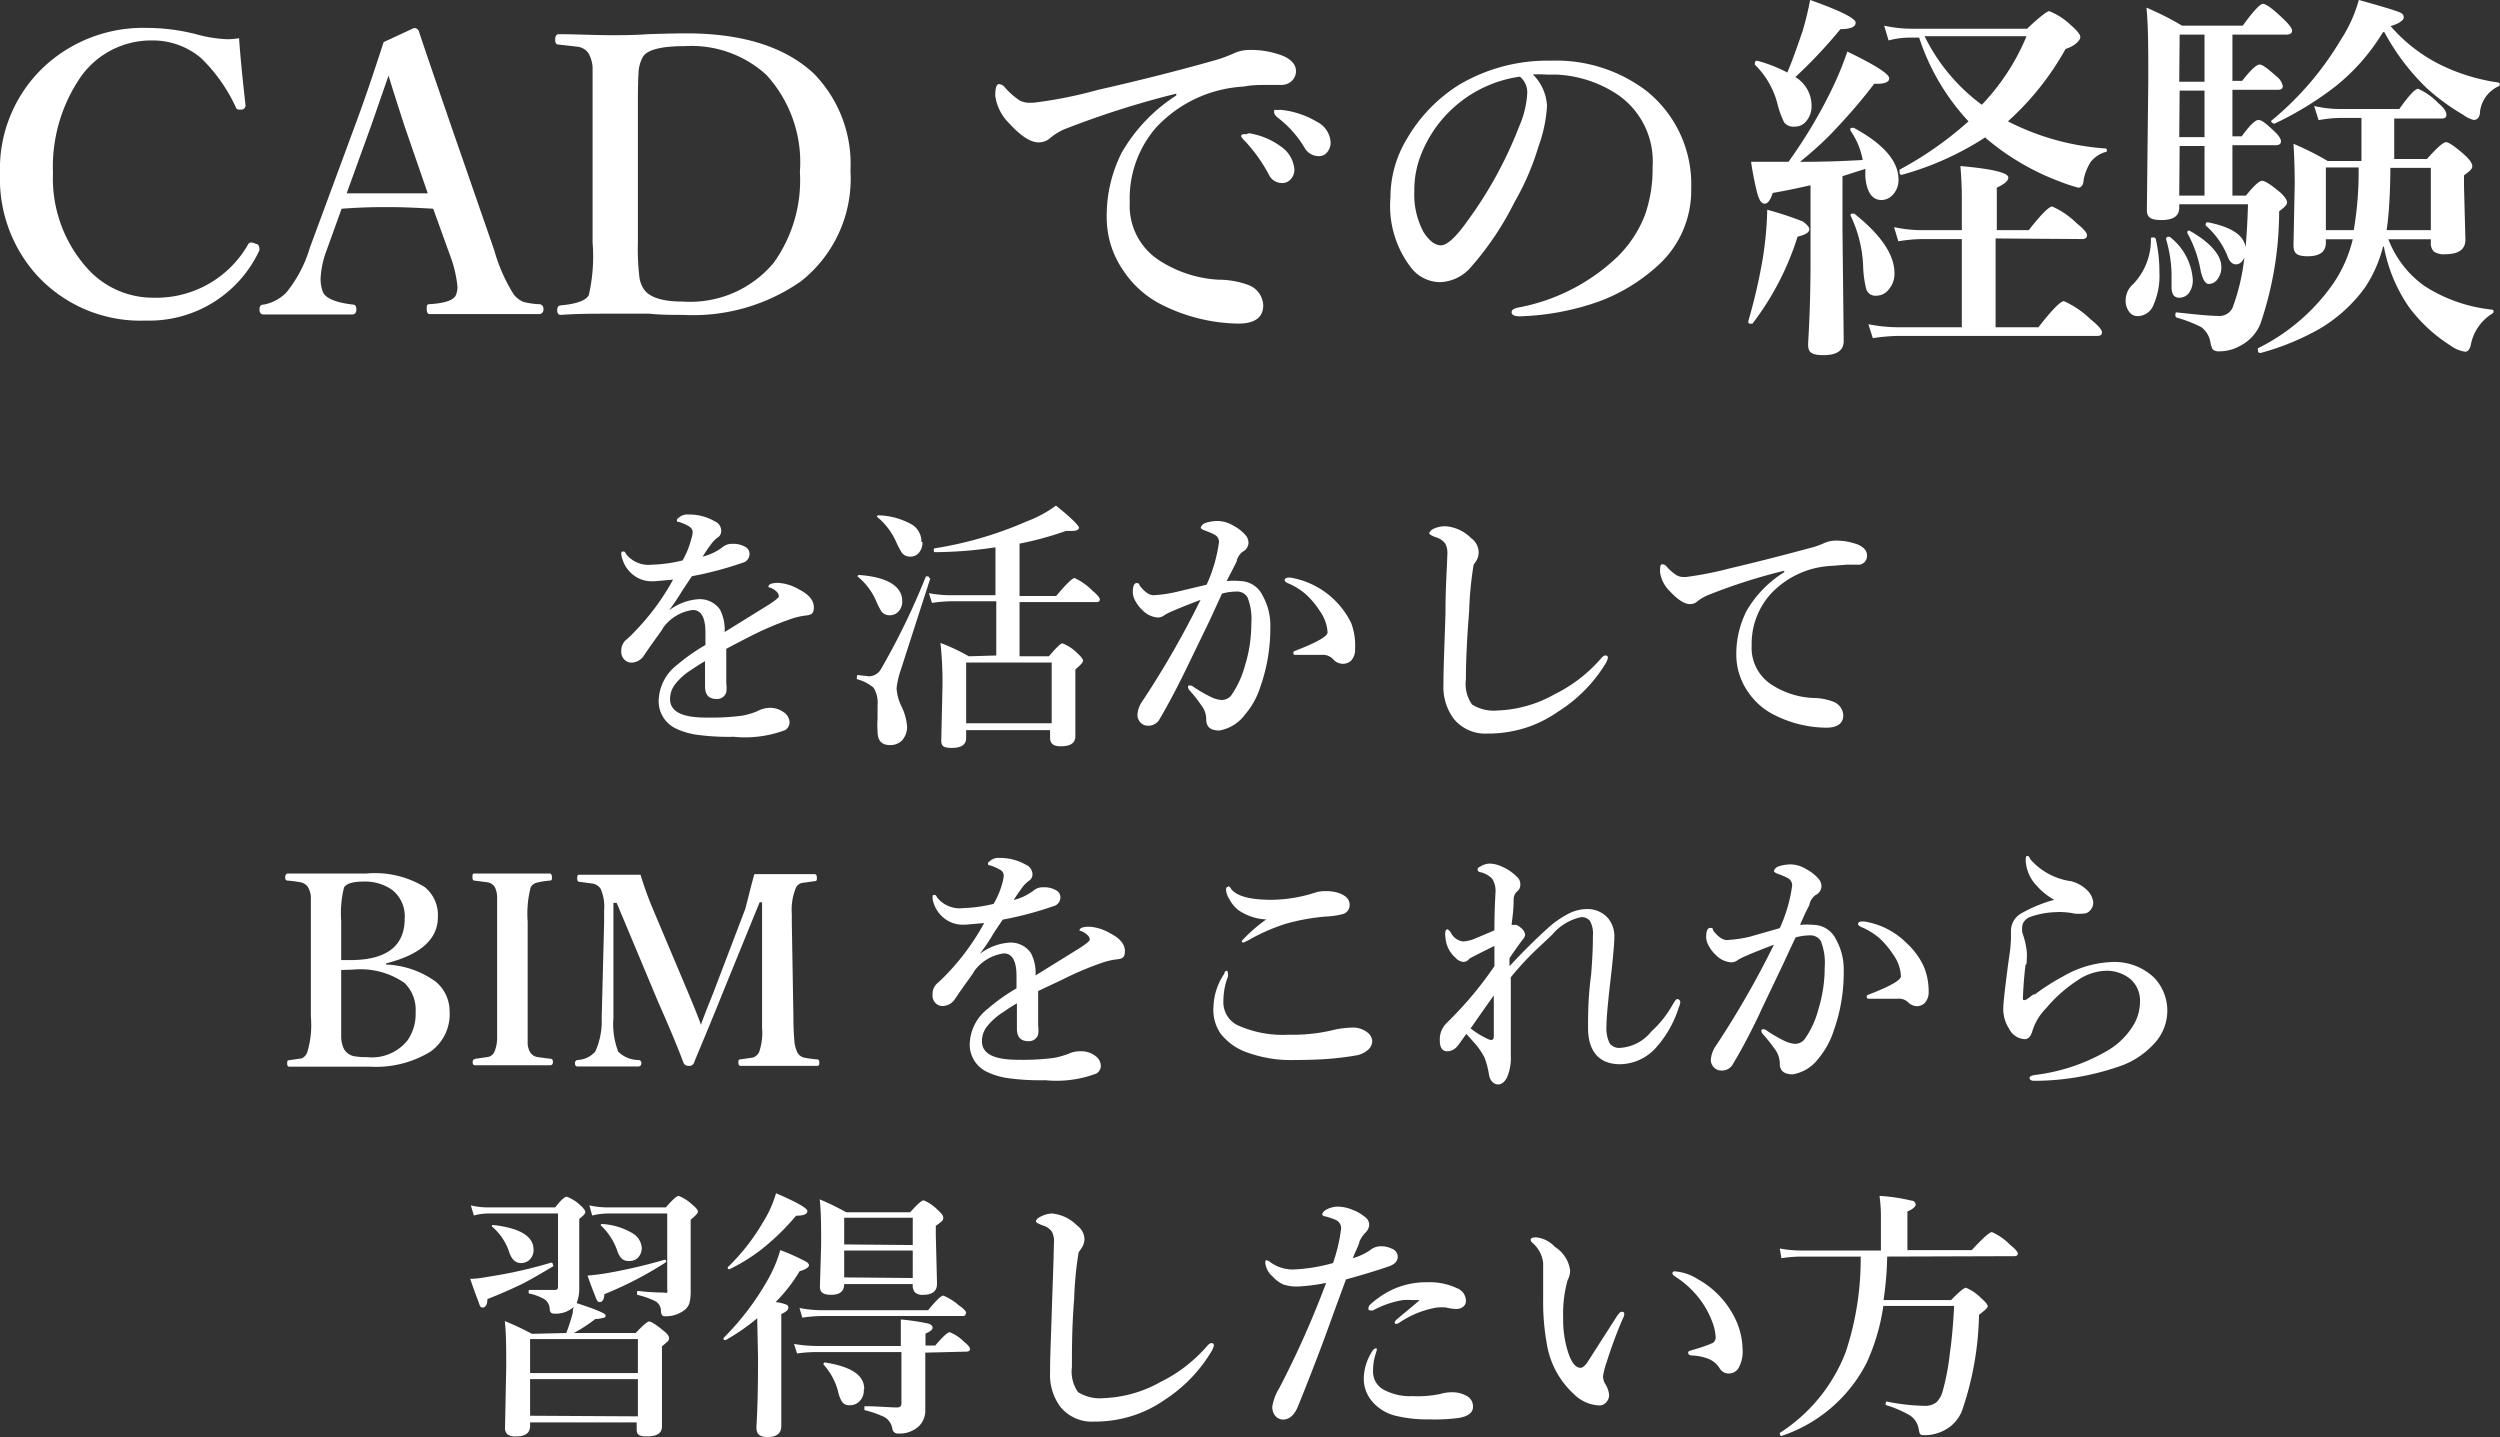
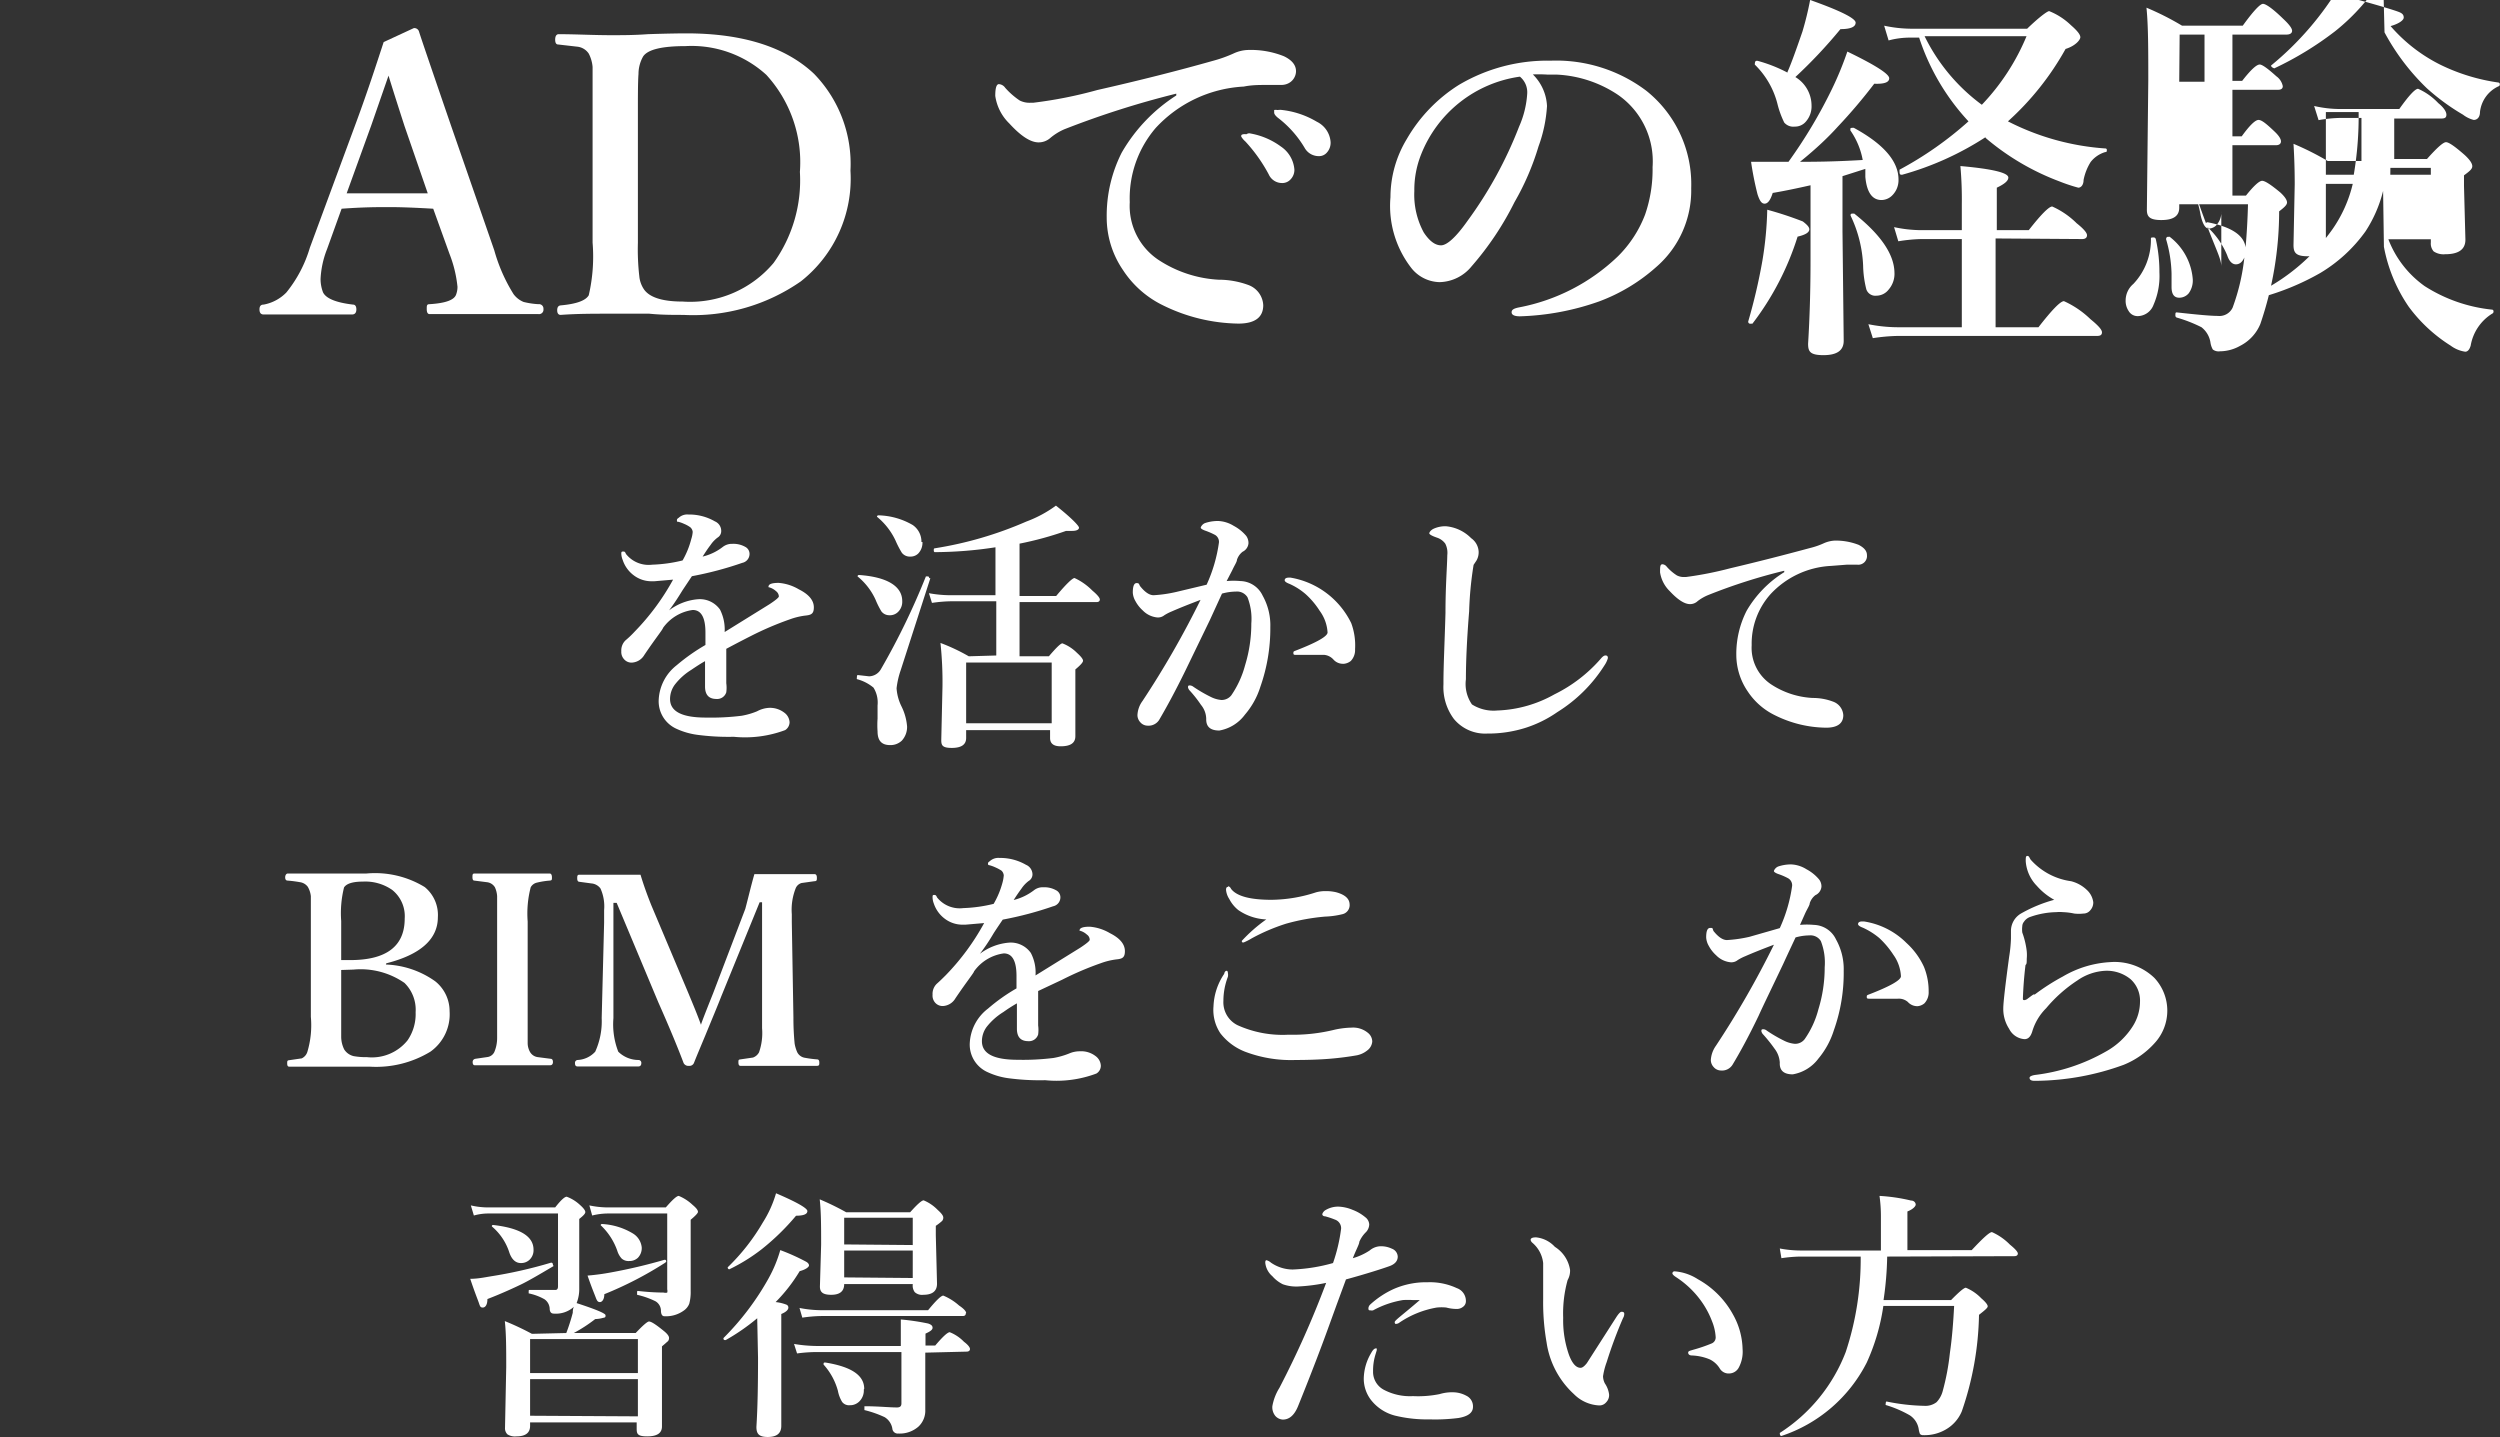
<svg xmlns="http://www.w3.org/2000/svg" viewBox="0 0 123.61 71.05">
  <rect x="0" y="0" width="123.61" height="71.05" fill="#333333" stroke="none" />
  <defs>
    <style>.cls-1{fill:#fff;}</style>
  </defs>
  <g id="レイヤー_2" data-name="レイヤー 2">
    <g id="レイヤー_1-2" data-name="レイヤー 1">
      <path class="cls-1" d="M38,29c0-.12.17-.18.5-.18a2.32,2.32,0,0,1,1,.32c.5.25.74.55.74.89s-.15.38-.45.41a3.5,3.5,0,0,0-.73.18,15.58,15.58,0,0,0-1.92.82c-.75.38-1.15.6-1.23.64,0,.22,0,.55,0,1v.7a1.67,1.67,0,0,1,0,.45.47.47,0,0,1-.48.33c-.38,0-.57-.2-.57-.62,0-.06,0-.22,0-.49s0-.51,0-.76c-.18.1-.4.24-.68.43a3.06,3.06,0,0,0-.82.74,1.2,1.2,0,0,0-.23.7c0,.62.59.92,1.77.92a12.31,12.31,0,0,0,1.77-.09,3.62,3.62,0,0,0,.76-.22A1.41,1.41,0,0,1,38,35a1.16,1.16,0,0,1,.77.23.63.63,0,0,1,.27.48.47.47,0,0,1-.22.39,5.66,5.66,0,0,1-2.54.33,11.67,11.67,0,0,1-1.82-.1,3.58,3.58,0,0,1-1-.29,1.49,1.49,0,0,1-.89-1.46,2.3,2.3,0,0,1,.89-1.69,9.64,9.64,0,0,1,1.42-1c0-.16,0-.36,0-.61,0-.75-.21-1.12-.63-1.12a2.16,2.16,0,0,0-1.47.89c0,.06-.36.5-.92,1.33a.76.76,0,0,1-.59.38.48.48,0,0,1-.4-.15.53.53,0,0,1-.15-.41.69.69,0,0,1,.21-.54,4.77,4.77,0,0,0,.45-.43,11.74,11.74,0,0,0,1.9-2.57l-.93.08h-.13a1.45,1.45,0,0,1-.88-.29,1.55,1.55,0,0,1-.55-.76.92.92,0,0,1-.07-.3c0-.08,0-.12.08-.12s.1,0,.15.12a1.43,1.43,0,0,0,1.3.53,7.16,7.16,0,0,0,1.5-.21,4.2,4.2,0,0,0,.43-1.06,1.46,1.46,0,0,0,.07-.35.35.35,0,0,0-.12-.23,1.49,1.49,0,0,0-.31-.17,1.61,1.61,0,0,0-.28-.1c-.05,0-.07,0-.07-.06s0-.08.09-.14a.62.62,0,0,1,.48-.16,2.54,2.54,0,0,1,1.31.34.51.51,0,0,1,.31.48.37.37,0,0,1-.18.32,1.53,1.53,0,0,0-.35.37c-.14.18-.26.37-.39.57a2.62,2.62,0,0,0,1-.48.73.73,0,0,1,.47-.15,1.19,1.19,0,0,1,.64.15.39.39,0,0,1,.21.34.45.45,0,0,1-.36.45,17.18,17.18,0,0,1-2.49.66l-.46.69c-.22.36-.44.7-.67,1a2.72,2.72,0,0,1,1.41-.55,1.22,1.22,0,0,1,1.11.51,2.19,2.19,0,0,1,.23,1.11l2.21-1.37c.32-.21.47-.34.47-.39a.34.34,0,0,0-.14-.26.82.82,0,0,0-.38-.2A.1.1,0,0,1,38,29Z" />
      <path class="cls-1" d="M44.61,29.72a.7.7,0,0,1-.21.54.57.57,0,0,1-.43.16.49.49,0,0,1-.39-.19,4.25,4.25,0,0,1-.29-.58,3.17,3.17,0,0,0-.89-1.15s0,0,0,0,0-.07.08-.07C43.89,28.53,44.61,29,44.61,29.72ZM46,28.59l-1.47,4.56a4.2,4.2,0,0,0-.2.88,2.37,2.37,0,0,0,.24.89,2.71,2.71,0,0,1,.28,1,1,1,0,0,1-.26.7.81.81,0,0,1-.58.22c-.42,0-.62-.22-.62-.68a4.38,4.38,0,0,1,0-.62c0-.28,0-.5,0-.66a1.4,1.4,0,0,0-.2-.88,2.11,2.11,0,0,0-.82-.42.13.13,0,0,1,0-.09c0-.08,0-.12.07-.11l.53.06a.69.69,0,0,0,.59-.36,35.19,35.19,0,0,0,2.22-4.58,0,0,0,0,1,.05,0c.07,0,.11,0,.11.08Zm-.39-1.79a.77.77,0,0,1-.21.57.54.54,0,0,1-.38.15.5.5,0,0,1-.43-.19,4.75,4.75,0,0,1-.31-.6,3.35,3.35,0,0,0-.92-1.18s0,0,0,0,0-.07.08-.07a3.54,3.54,0,0,1,1.69.48A1,1,0,0,1,45.56,26.8Zm3.65,5.61V29.73H47a7,7,0,0,0-.92.08l-.15-.48a5.92,5.92,0,0,0,1.07.1h2.22V27.06a20,20,0,0,1-3,.24s-.05,0-.05-.08,0-.1.05-.11a18.47,18.47,0,0,0,4.52-1.32A6,6,0,0,0,52.21,25c.76.6,1.14,1,1.14,1.09s-.11.16-.33.16l-.31,0a16.61,16.61,0,0,1-2.3.63v2.59h1.81c.5-.6.81-.89.91-.89a3,3,0,0,1,.88.62c.25.21.37.36.37.44s-.05.13-.17.13h-3.8v2.68h1.45c.36-.42.58-.64.67-.64a2.05,2.05,0,0,1,.72.47q.3.27.3.39c0,.08-.13.22-.38.43v.54l0,2.76c0,.34-.24.5-.73.5-.34,0-.52-.13-.52-.41v-.39H47.77v.39c0,.33-.24.49-.71.49s-.52-.13-.52-.39l.06-2.65a18.12,18.12,0,0,0-.1-2.15,9.28,9.28,0,0,1,1.4.66ZM52,35.76v-3H47.77v3Z" />
      <path class="cls-1" d="M60.65,28.73a3.68,3.68,0,0,1,.68,0,1.25,1.25,0,0,1,1.1.72A3,3,0,0,1,62.81,31a8.69,8.69,0,0,1-.49,2.95,3.91,3.91,0,0,1-.77,1.39,2,2,0,0,1-1.26.78c-.45,0-.66-.19-.65-.58a1.11,1.11,0,0,0-.26-.69,5.94,5.94,0,0,0-.55-.7.33.33,0,0,1-.09-.16c0-.07,0-.1.1-.1a.32.32,0,0,1,.17.07,7,7,0,0,0,.88.51,1.42,1.42,0,0,0,.5.14.61.61,0,0,0,.49-.23,4.8,4.8,0,0,0,.68-1.48,7,7,0,0,0,.31-2.07,2.92,2.92,0,0,0-.19-1.3.61.61,0,0,0-.58-.28,2.72,2.72,0,0,0-.68.1l-.6,1.31L58.6,33.18c-.49,1-.92,1.79-1.29,2.42a.62.62,0,0,1-.57.28.48.48,0,0,1-.36-.17.52.52,0,0,1-.14-.35,1.27,1.27,0,0,1,.25-.7,45.36,45.36,0,0,0,2.87-5c-.61.23-1.08.42-1.42.57a2.31,2.31,0,0,0-.37.19.5.5,0,0,1-.34.11,1.15,1.15,0,0,1-.73-.35,1.67,1.67,0,0,1-.36-.46.94.94,0,0,1-.13-.42c0-.31.06-.47.19-.47s.11.05.17.15c.24.3.46.45.67.45a6.56,6.56,0,0,0,1.11-.16l1.51-.36a7.46,7.46,0,0,0,.61-2.09.4.4,0,0,0-.19-.37,3.56,3.56,0,0,0-.51-.22c-.13-.05-.2-.1-.2-.14s.08-.18.22-.23a2,2,0,0,1,.64-.1A1.58,1.58,0,0,1,61,26a2.09,2.09,0,0,1,.62.5.61.61,0,0,1,.11.36.51.51,0,0,1-.29.42.83.83,0,0,0-.28.4c0,.1-.12.27-.23.51Zm4.83,3.65-1,0-.39,0c-.09,0-.14,0-.14-.08s0-.09.11-.13c1.06-.41,1.58-.71,1.58-.9a2,2,0,0,0-.39-1.07,4,4,0,0,0-.69-.82,3.24,3.24,0,0,0-.8-.51q-.24-.09-.24-.18c0-.08.07-.13.2-.13l.09,0a4.1,4.1,0,0,1,3,2.25A3.16,3.16,0,0,1,67,32.1a.78.78,0,0,1-.21.58.64.64,0,0,1-.34.14H66.4a.62.62,0,0,1-.47-.21A.7.7,0,0,0,65.48,32.38Z" />
      <path class="cls-1" d="M73,27.72l-.14.21a17.6,17.6,0,0,0-.22,2.3c-.11,1.36-.16,2.48-.16,3.36a1.77,1.77,0,0,0,.3,1.24,2,2,0,0,0,1.25.3,6.17,6.17,0,0,0,2.83-.8,7.3,7.3,0,0,0,2.28-1.75c.09-.11.17-.17.23-.17s.13,0,.13.13a1.2,1.2,0,0,1-.17.36A7.33,7.33,0,0,1,77,35.21a5.88,5.88,0,0,1-1.55.77,6.14,6.14,0,0,1-1.92.29,2,2,0,0,1-1.65-.73,2.63,2.63,0,0,1-.51-1.7v-.1c0-.8.06-2,.1-3.43,0-1.32.08-2.27.09-2.86a1,1,0,0,0-.1-.57.83.83,0,0,0-.39-.29c-.27-.09-.4-.17-.4-.22s.07-.16.22-.23a1.4,1.4,0,0,1,.6-.12,2,2,0,0,1,1.25.59.87.87,0,0,1,.37.66A.82.82,0,0,1,73,27.72Z" />
      <path class="cls-1" d="M88.22,28.29v-.07a27.54,27.54,0,0,0-3.78,1.21,2.28,2.28,0,0,0-.5.29.54.54,0,0,1-.38.15c-.26,0-.59-.2-1-.64a1.64,1.64,0,0,1-.48-.93c0-.27,0-.4.12-.4a.29.29,0,0,1,.21.12,2.36,2.36,0,0,0,.5.43.75.75,0,0,0,.37.08h.08a17.5,17.5,0,0,0,2.18-.43c1.4-.33,2.72-.67,3.94-1a3.84,3.84,0,0,0,.72-.25,1.53,1.53,0,0,1,.5-.12,3.1,3.1,0,0,1,1.2.21c.27.14.41.3.41.51a.43.43,0,0,1-.48.47h-.52l-.77.06a4.38,4.38,0,0,0-3,1.4,3.67,3.67,0,0,0-.93,2.52,2.17,2.17,0,0,0,.95,1.93,4.11,4.11,0,0,0,2.07.68,2.81,2.81,0,0,1,1,.18.76.76,0,0,1,.51.67c0,.41-.29.62-.85.62a5.79,5.79,0,0,1-2.52-.61,3.38,3.38,0,0,1-1.36-1.19,3.21,3.21,0,0,1-.56-1.8,4.7,4.7,0,0,1,.51-2.18A5.5,5.5,0,0,1,88.22,28.29Z" />
      <path class="cls-1" d="M19.08,47.69a4.47,4.47,0,0,1,2.44.83A1.89,1.89,0,0,1,22.23,50,2.27,2.27,0,0,1,21.28,52a5.17,5.17,0,0,1-3,.74c-.4,0-.79,0-1.17,0l-1.08,0c-.4,0-1,0-1.73,0-.07,0-.1-.05-.1-.16s0-.15.1-.16l.62-.09A.53.53,0,0,0,15.2,52a4.6,4.6,0,0,0,.17-1.72V45.56c0-.68,0-1.1,0-1.25a1.19,1.19,0,0,0-.15-.46.58.58,0,0,0-.38-.23,6.17,6.17,0,0,0-.62-.08c-.08,0-.12-.06-.12-.16s.05-.19.13-.19c.58,0,1.16,0,1.76,0,.13,0,.31,0,.54,0l.53,0,1.06,0a4.71,4.71,0,0,1,2.88.67,1.78,1.78,0,0,1,.65,1.49c0,1.08-.85,1.85-2.55,2.28Zm-2.21-.22.45,0c1.79,0,2.69-.69,2.69-2.05A1.66,1.66,0,0,0,19.39,44a2.33,2.33,0,0,0-1.45-.41c-.5,0-.81.1-.93.29a5.28,5.28,0,0,0-.14,1.66Zm0,.49v2.32c0,.51,0,.85,0,1a1.42,1.42,0,0,0,.15.61.76.76,0,0,0,.47.33,3.53,3.53,0,0,0,.66.05,2.26,2.26,0,0,0,2-.83,2.29,2.29,0,0,0,.4-1.39A1.86,1.86,0,0,0,20,48.6a3.81,3.81,0,0,0-2.52-.66Z" />
      <path class="cls-1" d="M23.51,52.35l.62-.09a.45.45,0,0,0,.31-.24,1.78,1.78,0,0,0,.14-.71c0-.14,0-.49,0-1V45.56c0-.68,0-1.1,0-1.25a1.24,1.24,0,0,0-.11-.44.53.53,0,0,0-.39-.25l-.63-.08c-.06,0-.09-.06-.09-.17s0-.18.1-.18l1,0,.86,0,1,0,.86,0c.07,0,.11.07.11.19s0,.15-.11.16a4,4,0,0,0-.63.1.47.47,0,0,0-.31.23,5.16,5.16,0,0,0-.15,1.69v4.72c0,.74,0,1.18,0,1.31a.91.91,0,0,0,.12.43.52.52,0,0,0,.39.25l.62.08c.08,0,.12.06.12.16s-.05.16-.13.16h-.65l-1.27,0-1.82,0c-.06,0-.1-.05-.1-.16S23.45,52.36,23.51,52.35Z" />
      <path class="cls-1" d="M37.3,43.22h1.43c.55,0,1.07,0,1.54,0q.12,0,.12.18c0,.11,0,.17-.12.17l-.64.09a.45.45,0,0,0-.28.24,2.89,2.89,0,0,0-.2,1.3v.39l.08,4.72a12.87,12.87,0,0,0,.06,1.29,1.8,1.8,0,0,0,.13.43.51.51,0,0,0,.37.27,5.82,5.82,0,0,0,.61.08c.08,0,.11.06.11.16s0,.16-.12.16c-.61,0-1.25,0-1.94,0s-1.27,0-1.84,0c-.07,0-.1-.06-.1-.17s0-.14.1-.15l.62-.09a.55.55,0,0,0,.3-.26,2.89,2.89,0,0,0,.15-1.19v-.53l0-5.7h-.12l-1.9,4.66c-.19.49-.46,1.13-.78,1.91-.25.6-.44,1.05-.57,1.38a.24.24,0,0,1-.25.14.26.26,0,0,1-.26-.14c-.24-.64-.65-1.65-1.25-3l-2.06-4.92h-.16l0,5.7a3.73,3.73,0,0,0,.24,1.66,1.43,1.43,0,0,0,1,.41.14.14,0,0,1,.14.15c0,.11-.05.17-.15.17-.5,0-1,0-1.49,0s-1,0-1.51,0c-.09,0-.13-.05-.13-.16a.14.14,0,0,1,.13-.16,1.26,1.26,0,0,0,.87-.41,3.64,3.64,0,0,0,.32-1.66l.12-4.72c0-.26,0-.47,0-.62a2.15,2.15,0,0,0-.18-1.07.62.62,0,0,0-.45-.25l-.59-.08c-.08,0-.11-.07-.11-.17s0-.18.1-.18c.51,0,1,0,1.5,0h1.53c.15.5.33,1,.53,1.5l1.83,4.34c.21.51.42,1,.63,1.58q0-.06.6-1.56l1.59-4.17C37,44.38,37.13,43.81,37.3,43.22Z" />
      <path class="cls-1" d="M53.38,46c0-.12.17-.18.5-.18a2.32,2.32,0,0,1,1,.32c.5.25.74.55.74.89s-.15.38-.45.41a3.5,3.5,0,0,0-.73.18,15.58,15.58,0,0,0-1.92.82L51.33,49c0,.22,0,.55,0,1v.7a1.67,1.67,0,0,1,0,.45.47.47,0,0,1-.48.33c-.38,0-.57-.2-.57-.62,0-.06,0-.22,0-.49s0-.51,0-.76a7.69,7.69,0,0,0-.67.43,3.13,3.13,0,0,0-.83.74,1.2,1.2,0,0,0-.23.7c0,.62.59.92,1.77.92a12.21,12.21,0,0,0,1.77-.09,3.87,3.87,0,0,0,.77-.22,1.32,1.32,0,0,1,.53-.11,1.16,1.16,0,0,1,.77.23.63.63,0,0,1,.27.48.45.45,0,0,1-.22.39,5.61,5.61,0,0,1-2.53.33,11.73,11.73,0,0,1-1.83-.1,3.52,3.52,0,0,1-1-.29,1.49,1.49,0,0,1-.9-1.46,2.28,2.28,0,0,1,.9-1.69,9,9,0,0,1,1.41-1c0-.16,0-.36,0-.61,0-.75-.21-1.12-.63-1.12a2.16,2.16,0,0,0-1.47.89c0,.06-.36.5-.92,1.33a.76.76,0,0,1-.59.38.49.49,0,0,1-.4-.15.53.53,0,0,1-.14-.41.69.69,0,0,1,.21-.54c.17-.15.32-.3.45-.43a11.73,11.73,0,0,0,1.89-2.57l-.93.08h-.13a1.45,1.45,0,0,1-.88-.29,1.55,1.55,0,0,1-.55-.76.89.89,0,0,1-.06-.3c0-.08,0-.12.07-.12s.1,0,.15.12a1.43,1.43,0,0,0,1.3.53,7.16,7.16,0,0,0,1.5-.21,4.22,4.22,0,0,0,.44-1.06,1.9,1.9,0,0,0,.06-.35.37.37,0,0,0-.11-.23,2.05,2.05,0,0,0-.32-.17,1.61,1.61,0,0,0-.28-.1s-.07,0-.07-.06,0-.08.09-.14a.62.62,0,0,1,.48-.16,2.54,2.54,0,0,1,1.31.34.52.52,0,0,1,.32.48.38.38,0,0,1-.19.32,1.53,1.53,0,0,0-.35.37q-.2.27-.39.57a2.73,2.73,0,0,0,1-.48.7.7,0,0,1,.47-.15,1.18,1.18,0,0,1,.63.15.39.39,0,0,1,.21.34.45.45,0,0,1-.36.45,17.18,17.18,0,0,1-2.49.66c-.28.41-.43.64-.46.69-.21.36-.44.7-.67,1a2.76,2.76,0,0,1,1.41-.55,1.21,1.21,0,0,1,1.11.51,2.09,2.09,0,0,1,.23,1.11l2.21-1.37c.32-.21.47-.34.47-.39a.31.31,0,0,0-.14-.26.82.82,0,0,0-.38-.2A.1.1,0,0,1,53.38,46Z" />
      <path class="cls-1" d="M60.65,48s.06,0,.06.1a.45.45,0,0,1,0,.2,3.35,3.35,0,0,0-.22,1.19,1.26,1.26,0,0,0,.7,1.2,5.4,5.4,0,0,0,2.52.47A8.58,8.58,0,0,0,66,50.91a4.25,4.25,0,0,1,.82-.1,1.15,1.15,0,0,1,.83.27.56.56,0,0,1,.2.42.61.61,0,0,1-.25.44,1.19,1.19,0,0,1-.52.24c-.4.07-.85.13-1.34.17s-1.09.06-1.68.06A6.38,6.38,0,0,1,61.56,52a2.85,2.85,0,0,1-1.22-.91A2.08,2.08,0,0,1,60,49.76a3.07,3.07,0,0,1,.53-1.61C60.54,48.07,60.59,48,60.65,48Zm.07-4.18s.09,0,.15.13q.41.54,2,.54a7.24,7.24,0,0,0,2.2-.37,1.75,1.75,0,0,1,.48-.06,2.15,2.15,0,0,1,.53.06c.42.12.64.31.65.59a.46.46,0,0,1-.35.49,4.16,4.16,0,0,1-.86.12,10.41,10.41,0,0,0-1.93.35,9.65,9.65,0,0,0-1.69.72,2.9,2.9,0,0,1-.41.21c-.06,0-.09,0-.09-.08a7.54,7.54,0,0,1,1.21-1.06A2.62,2.62,0,0,1,61.23,45a1.69,1.69,0,0,1-.45-.55,1,1,0,0,1-.16-.45C60.62,43.9,60.65,43.85,60.72,43.85Z" />
-       <path class="cls-1" d="M74.7,48.32c0,1.53,0,2.51,0,3,0,.1,0,.21,0,.33v.55a2.46,2.46,0,0,1-.19,1.08c-.12.22-.26.34-.44.34s-.4-.16-.45-.49a4.06,4.06,0,0,0-.22-.84,3.57,3.57,0,0,0-.45-.67l-.25-.28-.2-.22-.32.45a1.53,1.53,0,0,1-.15.19.66.66,0,0,1-.43.22h-.05c-.24,0-.36-.2-.36-.53a1.13,1.13,0,0,1,.31-.84l.26-.26a18,18,0,0,0,2.13-2.58c0-.27,0-.62,0-1-.81.4-1.22.61-1.25.64a.34.34,0,0,1-.3.15.61.61,0,0,1-.38-.21,1.45,1.45,0,0,1-.49-1,.83.83,0,0,1,0-.31.11.11,0,0,1,.11-.09s.1.06.17.19a.78.78,0,0,0,.6.41,1.9,1.9,0,0,0,.5-.11l.57-.24.47-.2c0-1.09.05-1.7.05-1.83a1.12,1.12,0,0,0-.16-.72,1.21,1.21,0,0,0-.55-.32c-.12,0-.17-.08-.17-.13s0-.1.13-.15a.86.86,0,0,1,.46-.15,1.47,1.47,0,0,1,.57.13,2.43,2.43,0,0,1,.84.58.49.49,0,0,1,.11.35.4.4,0,0,1-.15.31.52.52,0,0,0-.18.4c0,.62-.08,1-.1,1.26l.2,0c.07,0,.16.06.29.17a.5.5,0,0,1,.18.33.55.55,0,0,1-.15.26c-.33.45-.53.75-.62.88a3.9,3.9,0,0,0,0,.4c.61-.66,1.23-1.28,1.87-1.86a4.73,4.73,0,0,1,1-.71,2,2,0,0,1,.89-.25,1.36,1.36,0,0,1,1.11.45,1.4,1.4,0,0,1,.31.94c0,.26-.06,1-.19,2.12s-.2,1.88-.2,2.27a1.68,1.68,0,0,0,.16.86.59.59,0,0,0,.53.22A2.15,2.15,0,0,0,81.65,51a5.23,5.23,0,0,0,1.06-1.34c.1-.17.17-.26.21-.26a.15.15,0,0,1,.16.16.75.75,0,0,1-.07.24,5.42,5.42,0,0,1-1.13,2,2.43,2.43,0,0,1-1.78.82c-1,0-1.58-.6-1.58-1.8,0-.62,0-1.49.15-2.62.06-.71.09-1.36.09-1.94a1.26,1.26,0,0,0-.15-.73.51.51,0,0,0-.45-.18,2.58,2.58,0,0,0-1.41.86s-.27.26-.7.66A14.54,14.54,0,0,0,74.7,48.32Zm-2,2.52a4.37,4.37,0,0,0,.84.52.49.49,0,0,0,.19.06c.09,0,.13-.06.13-.2v-2C73.77,49.34,73.38,49.89,72.72,50.84Z" />
      <path class="cls-1" d="M89,45.73a3.68,3.68,0,0,1,.68,0,1.25,1.25,0,0,1,1.1.72A3,3,0,0,1,91.16,48a8.45,8.45,0,0,1-.49,2.95,4.07,4.07,0,0,1-.76,1.39,2,2,0,0,1-1.27.78c-.44,0-.66-.19-.64-.58a1.24,1.24,0,0,0-.26-.69,7.44,7.44,0,0,0-.56-.7.33.33,0,0,1-.09-.16c0-.07,0-.1.1-.1a.29.29,0,0,1,.17.07,7,7,0,0,0,.88.51,1.47,1.47,0,0,0,.5.14.59.59,0,0,0,.49-.23,4.57,4.57,0,0,0,.68-1.48,7,7,0,0,0,.31-2.07,2.92,2.92,0,0,0-.19-1.3.6.6,0,0,0-.57-.28,2.6,2.6,0,0,0-.68.1c-.13.28-.34.72-.61,1.31-.58,1.22-1,2.08-1.22,2.57-.48,1-.91,1.79-1.29,2.42a.61.61,0,0,1-.57.28.48.48,0,0,1-.36-.17.52.52,0,0,1-.14-.35,1.36,1.36,0,0,1,.25-.7,45.36,45.36,0,0,0,2.87-5c-.61.23-1.08.42-1.42.57a2.31,2.31,0,0,0-.37.19.5.5,0,0,1-.34.11,1.15,1.15,0,0,1-.73-.35,1.67,1.67,0,0,1-.36-.46.94.94,0,0,1-.13-.42c0-.31.06-.47.2-.47s.1,0,.16.15c.24.3.46.45.67.45a6.56,6.56,0,0,0,1.11-.16L88,45.89a7.46,7.46,0,0,0,.61-2.09.4.4,0,0,0-.19-.37,3.1,3.1,0,0,0-.51-.22c-.13-.05-.2-.1-.2-.14s.08-.18.22-.23a2,2,0,0,1,.64-.1,1.55,1.55,0,0,1,.75.24,2.09,2.09,0,0,1,.62.5.56.56,0,0,1,.12.36.51.51,0,0,1-.3.42.83.83,0,0,0-.28.4c0,.1-.12.27-.23.51Zm4.83,3.65-1,0-.38,0c-.1,0-.15,0-.15-.08s0-.09.11-.13c1.06-.41,1.58-.71,1.58-.9a2,2,0,0,0-.38-1.07,4.39,4.39,0,0,0-.69-.82,3.51,3.51,0,0,0-.81-.51q-.24-.09-.24-.18c0-.08.07-.13.2-.13l.09,0a3.79,3.79,0,0,1,2.11,1.07,3.64,3.64,0,0,1,.86,1.18,3.16,3.16,0,0,1,.23,1.22.78.78,0,0,1-.21.58.61.61,0,0,1-.34.14h0a.63.63,0,0,1-.48-.21A.68.68,0,0,0,93.83,49.38Z" />
      <path class="cls-1" d="M102,48.28a5.18,5.18,0,0,1,2.35-.71,2.84,2.84,0,0,1,2.17.78,2.37,2.37,0,0,1,0,3.24A4.13,4.13,0,0,1,105,52.65a12.91,12.91,0,0,1-4.35.79h-.06q-.24,0-.24-.15c0-.06.09-.11.27-.14A9.29,9.29,0,0,0,104.11,52a3.69,3.69,0,0,0,1.35-1.27,2.27,2.27,0,0,0,.35-1.18,1.43,1.43,0,0,0-.46-1.13,1.85,1.85,0,0,0-1.27-.42,2.64,2.64,0,0,0-1.37.48,7,7,0,0,0-1.54,1.37,2.71,2.71,0,0,0-.69,1.16c-.08.25-.2.37-.38.37a.92.92,0,0,1-.76-.51,1.8,1.8,0,0,1-.29-1c0-.3.1-1.15.29-2.56a7,7,0,0,0,.09-.9V46a1,1,0,0,1,.51-.84,7.07,7.07,0,0,1,1.63-.67,3.18,3.18,0,0,1-.86-.69,1.93,1.93,0,0,1-.55-1.22c0-.17,0-.26.08-.26s.09.06.16.18a3.26,3.26,0,0,0,2,1.07,1.74,1.74,0,0,1,.78.43,1,1,0,0,1,.32.61v0a.57.57,0,0,1-.15.4.43.43,0,0,1-.34.16,2,2,0,0,1-.45,0,3.17,3.17,0,0,0-.56-.07,1.67,1.67,0,0,0-.32,0,4.08,4.08,0,0,0-1.28.23.61.61,0,0,0-.33.25.35.35,0,0,0-.08.21,1.25,1.25,0,0,0,0,.32,4,4,0,0,1,.22.92,2,2,0,0,1,0,.38c0,.17,0,.27-.06.3-.07.56-.11,1.11-.13,1.65,0,.06,0,.09.07.09a.29.29,0,0,0,.15-.06l.2-.15.1-.07.07,0A10.72,10.72,0,0,1,102,48.28Z" />
      <path class="cls-1" d="M27.37,62.6c-.74.44-1.26.74-1.59.9s-1,.47-1.68.73c0,.28-.1.42-.23.42s-.14-.08-.2-.25-.21-.54-.42-1.17c.36,0,.7-.07,1-.12a22.48,22.48,0,0,0,3-.68q.09,0,.09.12A.08.08,0,0,1,27.37,62.6ZM28,65.91a9.8,9.8,0,0,0,.32-1q0-.21.06-.3a1.33,1.33,0,0,1-1,.34c-.12,0-.19-.07-.2-.22a.6.6,0,0,0-.26-.49,2.66,2.66,0,0,0-.78-.29s0,0,0-.08,0-.09.05-.09c.57,0,1,0,1.27,0,.09,0,.13-.06.13-.18V60H24.14a2.64,2.64,0,0,0-.71.1l-.15-.5a3.79,3.79,0,0,0,.86.1h3.31c.28-.36.47-.53.57-.53a1.94,1.94,0,0,1,.66.41c.17.15.26.27.26.35s-.1.18-.3.34v1.78l0,1.64a1.89,1.89,0,0,1-.13.74c.95.31,1.43.51,1.43.6s0,.11-.12.13a1.56,1.56,0,0,1-.39.06,7.42,7.42,0,0,1-1.06.69h3.06q.54-.57.66-.57c.11,0,.34.15.71.45.19.15.28.27.28.36a.25.25,0,0,1-.05.16l-.3.26v.66l0,3.3c0,.33-.24.49-.73.49s-.52-.13-.52-.39v-.3H26.21v.17c0,.35-.23.52-.68.52a.69.69,0,0,1-.44-.1.42.42,0,0,1-.12-.33l.06-3c0-.88,0-1.64-.07-2.27a13.4,13.4,0,0,1,1.34.63Zm-1.62-4.12a.65.65,0,0,1-.2.5.6.6,0,0,1-.43.16c-.25,0-.44-.17-.56-.5a2.8,2.8,0,0,0-.87-1.31.08.08,0,0,1,0,0c0-.05,0-.07.08-.07h0Q26.38,60.8,26.38,61.79Zm5.16,6.1V66.21H26.21v1.68Zm0,2.14V68.19H26.21V70Zm1.34-7.59a18.06,18.06,0,0,1-3,1.55c0,.26-.11.39-.22.39s-.15-.08-.21-.24-.2-.49-.4-1.07a11.38,11.38,0,0,0,1.18-.16,26.4,26.4,0,0,0,2.62-.62c.06,0,.09,0,.09.1A0,0,0,0,1,32.88,62.44Zm1.63-2.52q0,.09-.36.39v1.81l0,1.72a2.24,2.24,0,0,1-.07.62.74.74,0,0,1-.23.31,1.5,1.5,0,0,1-1,.31c-.1,0-.16-.08-.17-.25a.55.55,0,0,0-.27-.49,4.06,4.06,0,0,0-.91-.32s0,0,0-.09,0-.1.05-.1a11.67,11.67,0,0,0,1.27.08.29.29,0,0,0,.17,0,.3.3,0,0,0,0-.16V60H30.07a3.23,3.23,0,0,0-.79.1l-.14-.5a4.47,4.47,0,0,0,.93.1h2.85c.33-.38.54-.57.64-.57a2.21,2.21,0,0,1,.68.44C34.42,59.72,34.51,59.83,34.51,59.92Zm-2.78,1.76a.69.69,0,0,1-.19.51.6.6,0,0,1-.43.16.51.51,0,0,1-.37-.12,1,1,0,0,1-.22-.39,3.16,3.16,0,0,0-.82-1.26s0,0,0,0,0-.06.07-.06h0a3.29,3.29,0,0,1,1.51.46A.91.91,0,0,1,31.73,61.68Z" />
      <path class="cls-1" d="M37.44,65.18a10.33,10.33,0,0,1-1.56,1.08h0c-.07,0-.11,0-.11-.1l0,0A13.32,13.32,0,0,0,38,63.21a6.53,6.53,0,0,0,.58-1.4,10.18,10.18,0,0,1,1.25.56c.12.06.17.13.17.2s-.15.2-.46.28a8,8,0,0,1-1.19,1.53,2.06,2.06,0,0,1,.54.13.15.15,0,0,1,.09.14c0,.11-.11.22-.35.32V70.5c0,.37-.22.55-.67.55s-.56-.17-.56-.5c.06-.94.08-2.08.08-3.41Zm2.48-5.3c0,.15-.18.23-.56.23a11.68,11.68,0,0,1-1.69,1.65,8.92,8.92,0,0,1-1.61,1h0s-.08,0-.08-.1a.08.08,0,0,1,0,0,10.21,10.21,0,0,0,1.74-2.22A5.53,5.53,0,0,0,38.37,59C39.4,59.44,39.92,59.74,39.92,59.88Zm5.83,7v1l0,1.83a1.08,1.08,0,0,1-.33.82,1.4,1.4,0,0,1-1,.35.27.27,0,0,1-.3-.25.82.82,0,0,0-.38-.56,5.28,5.28,0,0,0-1-.35s0,0,0-.1,0-.09,0-.09c.69,0,1.22.06,1.61.06.15,0,.22-.06.22-.2V66.85H40.41a7.57,7.57,0,0,0-1,.07l-.15-.47a7,7,0,0,0,1.08.1h4.2v-.31c0-.26,0-.59,0-1a11.46,11.46,0,0,1,1.35.2c.15.05.22.11.22.21s-.11.18-.35.29v.59h.48q.56-.66.72-.66a2,2,0,0,1,.7.47c.2.15.3.28.3.36s-.06.13-.17.13Zm2-1.93c0,.08-.05.12-.16.12h-7a7,7,0,0,0-.92.08l-.14-.48a5.6,5.6,0,0,0,1,.11h5.36q.59-.72.75-.72a2.75,2.75,0,0,1,.78.49C47.66,64.71,47.77,64.84,47.77,64.92Zm-2.62-1.46H41.74c0,.35-.21.53-.64.53s-.56-.14-.56-.41l.06-2.07c0-.87,0-1.61-.07-2.24a12.84,12.84,0,0,1,1.31.64H45c.35-.39.57-.59.67-.59a2.07,2.07,0,0,1,.69.47c.19.17.28.29.28.38a.25.25,0,0,1-.06.17,2.88,2.88,0,0,1-.31.24v.47l.06,2.39c0,.37-.23.55-.68.55a.53.53,0,0,1-.42-.13.54.54,0,0,1-.1-.38Zm-2.42,5.21a.76.76,0,0,1-.24.61.64.64,0,0,1-.45.17.43.43,0,0,1-.38-.16,1.63,1.63,0,0,1-.21-.55,3.17,3.17,0,0,0-.71-1.3.08.08,0,0,1,0,0c0-.08,0-.11.1-.1C42.1,67.58,42.73,68,42.73,68.67Zm2.42-7.14V60.21H41.74v1.32Zm0,1.63V61.83H41.74v1.33Z" />
-       <path class="cls-1" d="M53.47,61.72l-.14.21a17.6,17.6,0,0,0-.22,2.3C53,65.59,53,66.71,53,67.59a1.77,1.77,0,0,0,.3,1.24,2,2,0,0,0,1.25.3,6.17,6.17,0,0,0,2.83-.8,7.3,7.3,0,0,0,2.28-1.75c.09-.11.17-.17.23-.17s.13,0,.13.13a1.2,1.2,0,0,1-.17.36,7.33,7.33,0,0,1-2.26,2.31A5.88,5.88,0,0,1,56,70a6.14,6.14,0,0,1-1.92.29,2,2,0,0,1-1.65-.73,2.63,2.63,0,0,1-.51-1.7v-.1c0-.8.06-1.95.1-3.43.05-1.32.08-2.27.09-2.86a1,1,0,0,0-.1-.57.83.83,0,0,0-.39-.29c-.27-.09-.4-.17-.4-.22s.07-.16.22-.23A1.4,1.4,0,0,1,52,60a2,2,0,0,1,1.25.59.87.87,0,0,1,.37.66A.82.82,0,0,1,53.47,61.72Z" />
      <path class="cls-1" d="M67.72,61.83a.87.87,0,0,1,.52-.21,1.25,1.25,0,0,1,.58.12.44.44,0,0,1,.29.39c0,.21-.13.37-.4.47s-1.13.38-2.16.66l-.46,1.25-.45,1.24c-.25.69-.74,2-1.46,3.78q-.27.66-.75.66a.53.53,0,0,1-.38-.19.68.68,0,0,1-.14-.47,2.53,2.53,0,0,1,.35-.91,46.66,46.66,0,0,0,2.31-5.19,8.83,8.83,0,0,1-1.41.18,2,2,0,0,1-.73-.11,1.65,1.65,0,0,1-.52-.4,1,1,0,0,1-.35-.67q0-.12.06-.12a.53.53,0,0,1,.22.12,1.91,1.91,0,0,0,1.07.34,8.46,8.46,0,0,0,2-.32,8.3,8.3,0,0,0,.4-1.7A.45.45,0,0,0,66,60.3a3.85,3.85,0,0,0-.48-.16c-.1,0-.14-.06-.14-.1s.06-.16.18-.22a1.21,1.21,0,0,1,.61-.16,2,2,0,0,1,.71.16,2.15,2.15,0,0,1,.62.36.48.48,0,0,1,.2.36.58.58,0,0,1-.18.4,1.48,1.48,0,0,0-.31.46c0,.12-.16.39-.32.81A3,3,0,0,0,67.72,61.83Zm.35,4.94L68,67a2.71,2.71,0,0,0-.11.8,1,1,0,0,0,.54.92,2.76,2.76,0,0,0,1.43.31,5.35,5.35,0,0,0,1.32-.1,2.13,2.13,0,0,1,.67-.09,1.4,1.4,0,0,1,.65.17.58.58,0,0,1,.33.55c0,.29-.24.47-.71.55a9,9,0,0,1-1.43.07A6.69,6.69,0,0,1,69,70a2.2,2.2,0,0,1-1.22-.79,1.73,1.73,0,0,1-.35-1.06,2.55,2.55,0,0,1,.37-1.26c.08-.15.16-.22.23-.22S68.07,66.7,68.07,66.77Zm2.13-2.49-.35,0a3.87,3.87,0,0,0-.48,0,4.65,4.65,0,0,0-1.48.51.27.27,0,0,1-.12,0c-.08,0-.11,0-.11-.11a.28.28,0,0,1,.08-.17,4.42,4.42,0,0,1,1.2-.79,4,4,0,0,1,1.65-.32,3.15,3.15,0,0,1,1.44.29.67.67,0,0,1,.45.63.34.34,0,0,1-.15.3.48.48,0,0,1-.31.1,2,2,0,0,1-.51-.07,2.29,2.29,0,0,0-.47,0,4.71,4.71,0,0,0-1.84.74.3.3,0,0,1-.19.07s-.05,0-.05-.09S69.37,65,70.2,64.28Z" />
      <path class="cls-1" d="M80.25,65.17a21.88,21.88,0,0,0-.81,2.18,3.56,3.56,0,0,0-.18.7.83.83,0,0,0,.09.35,1.23,1.23,0,0,1,.21.55.5.5,0,0,1-.14.38.43.43,0,0,1-.35.16,1.88,1.88,0,0,1-1.25-.56,4.3,4.3,0,0,1-1.35-2.55,11.46,11.46,0,0,1-.17-2.13V63.07c0-.23,0-.44,0-.62a1.53,1.53,0,0,0-.53-1,.26.26,0,0,1-.09-.14c0-.09.09-.13.27-.13a1.46,1.46,0,0,1,.93.47,1.64,1.64,0,0,1,.75,1.14.93.93,0,0,1-.12.5,6.15,6.15,0,0,0-.22,1.87A5.16,5.16,0,0,0,77.58,67q.24.63.57.63c.09,0,.19-.08.31-.23l1.46-2.28c.11-.17.2-.26.25-.26s.14,0,.14.1A.39.39,0,0,1,80.25,65.17Zm2.55-2.31a2.47,2.47,0,0,1,1.15.39A4.41,4.41,0,0,1,85.69,65a3.64,3.64,0,0,1,.47,1.7,1.66,1.66,0,0,1-.2.94.55.55,0,0,1-.45.27.51.51,0,0,1-.48-.25,1.19,1.19,0,0,0-.5-.45,2.56,2.56,0,0,0-.87-.19c-.13,0-.19-.06-.19-.14s.08-.09.24-.14a7.64,7.64,0,0,0,.91-.31.32.32,0,0,0,.21-.31,2.45,2.45,0,0,0-.18-.79,4.36,4.36,0,0,0-.44-.86,4.62,4.62,0,0,0-1.35-1.33c-.12-.08-.17-.14-.17-.18S82.72,62.86,82.8,62.86Z" />
      <path class="cls-1" d="M93.31,62.13a16.4,16.4,0,0,1-.18,2.15h3.34c.4-.41.64-.61.73-.61a2.27,2.27,0,0,1,.76.52c.21.18.32.32.32.4s-.15.2-.43.42A15.36,15.36,0,0,1,97,69.78a1.86,1.86,0,0,1-.81.91,2.07,2.07,0,0,1-1.09.27.21.21,0,0,1-.17-.06,1,1,0,0,1-.06-.23,1,1,0,0,0-.44-.69,5.56,5.56,0,0,0-1.19-.51.09.09,0,0,1,0-.08q0-.11.06-.09a10.13,10.13,0,0,0,1.85.21.9.9,0,0,0,.6-.18,1.25,1.25,0,0,0,.3-.53,11.72,11.72,0,0,0,.36-1.9c.11-.76.17-1.54.21-2.33h-3.5a10.25,10.25,0,0,1-.82,2.8A7.31,7.31,0,0,1,88.08,71h0Q88,71,88,70.85s0,0,0,0a8.27,8.27,0,0,0,3.26-4A14.61,14.61,0,0,0,92,62.13h-3a7,7,0,0,0-.92.08L88,61.73a5.63,5.63,0,0,0,1,.1h4v-1.7a7.26,7.26,0,0,0-.07-1,8.77,8.77,0,0,1,1.56.23c.16,0,.23.12.23.2s-.13.23-.41.34v1.91h3.18c.55-.59.88-.89,1-.89a2.89,2.89,0,0,1,.89.62c.26.21.39.36.39.44s-.06.13-.17.13Z" />
-       <path class="cls-1" d="M11.82,1.89c.07,1,.18,2.07.32,3.31v0a.21.21,0,0,1-.19.22h-.11c-.08,0-.14,0-.2-.16a8.14,8.14,0,0,0-1.7-2.39A3.7,3.7,0,0,0,7.51,2a4.26,4.26,0,0,0-3.65,2A7.83,7.83,0,0,0,2.62,8.56a6.64,6.64,0,0,0,1.61,4.61A4.36,4.36,0,0,0,7.6,14.72a5.22,5.22,0,0,0,4.67-2.64.15.15,0,0,1,.14-.09.56.56,0,0,1,.24.07c.12,0,.17.12.17.2a.22.22,0,0,1,0,.13A6,6,0,0,1,7.2,15.85a6.94,6.94,0,0,1-5.42-2.29A7.11,7.11,0,0,1,0,8.61,6.93,6.93,0,0,1,2.32,3.17,7.19,7.19,0,0,1,7.27,1.38a9.86,9.86,0,0,1,2.42.31,6.8,6.8,0,0,0,1.54.25A3.92,3.92,0,0,0,11.82,1.89Z" />
      <path class="cls-1" d="M21.42,10.32c-.85-.05-1.58-.08-2.17-.08s-1.27,0-2.36.08l-.72,2a4.6,4.6,0,0,0-.32,1.47,1.84,1.84,0,0,0,.12.66c.14.3.63.51,1.48.61.11,0,.17.08.17.24s-.07.25-.22.25c-.46,0-1.25,0-2.36,0-.92,0-1.58,0-2,0-.14,0-.21-.08-.21-.25s.07-.24.21-.24a2.1,2.1,0,0,0,1.12-.6,6.39,6.39,0,0,0,1.16-2.21L17.6,6.08c.57-1.54,1-2.87,1.37-4l1.49-.69a.24.24,0,0,1,.26.18q.13.42,1.57,4.61l2.15,6.2a8.26,8.26,0,0,0,.95,2.16,1.16,1.16,0,0,0,.5.39,3.91,3.91,0,0,0,.73.11.22.22,0,0,1,.25.24.22.22,0,0,1-.25.25c-1.13,0-2,0-2.69,0s-1.55,0-2.69,0c-.09,0-.14-.08-.14-.25s0-.24.14-.24c.8-.05,1.24-.21,1.32-.5a1.09,1.09,0,0,0,.06-.36,6.13,6.13,0,0,0-.4-1.64ZM19.21,3.74l-.85,2.45L17.14,9.56c.42,0,1.12,0,2.11,0s1.54,0,1.9,0L20,6.23C19.81,5.64,19.54,4.81,19.21,3.74Z" />
      <path class="cls-1" d="M33.94,1.65c2.8,0,4.91.68,6.31,2a6.39,6.39,0,0,1,1.8,4.79,6.46,6.46,0,0,1-2.45,5.47,9.31,9.31,0,0,1-5.81,1.66c-.53,0-1.1,0-1.69-.06l-.63,0-1.24,0c-.86,0-1.7,0-2.51.06-.11,0-.17-.08-.17-.23s.06-.23.17-.24c.77-.07,1.23-.23,1.39-.5A8.48,8.48,0,0,0,29.3,12V5.15c0-1,0-1.62,0-1.84a1.75,1.75,0,0,0-.19-.66.78.78,0,0,0-.55-.34L27.6,2.2q-.15,0-.15-.24t.15-.27c.86,0,1.73.05,2.61.05.55,0,1.16,0,1.82-.05C32.93,1.66,33.57,1.65,33.94,1.65Zm-2.4,3.5V12a11.64,11.64,0,0,0,.07,1.66,1.38,1.38,0,0,0,.24.66c.28.39.92.59,1.9.59A5.38,5.38,0,0,0,38.25,13a7,7,0,0,0,1.3-4.5,6.4,6.4,0,0,0-1.66-4.8,5.49,5.49,0,0,0-4-1.42c-1.17,0-1.86.17-2.09.51a1.75,1.75,0,0,0-.23.87C31.55,3.89,31.54,4.38,31.54,5.15Z" />
      <path class="cls-1" d="M58.16,4.72V4.63a44.47,44.47,0,0,0-5.53,1.76,2.79,2.79,0,0,0-.72.45.87.87,0,0,1-.56.2q-.59,0-1.44-.93a2.36,2.36,0,0,1-.7-1.37c0-.39.06-.58.18-.58a.41.41,0,0,1,.31.18,3.74,3.74,0,0,0,.72.63,1.08,1.08,0,0,0,.54.11h.13a21.45,21.45,0,0,0,3.17-.63Q57.35,3.75,60,3a6.51,6.51,0,0,0,1-.36,1.82,1.82,0,0,1,.72-.17,4.4,4.4,0,0,1,1.76.31c.4.19.6.44.6.74s-.23.66-.7.68l-.75,0c-.36,0-.74,0-1.13.08a6.38,6.38,0,0,0-4.36,2.05A5.34,5.34,0,0,0,55.86,10a3.21,3.21,0,0,0,1.39,2.83,6,6,0,0,0,3,1,4.25,4.25,0,0,1,1.47.26,1.12,1.12,0,0,1,.74,1c0,.6-.41.91-1.23.91a8.68,8.68,0,0,1-3.7-.89,4.94,4.94,0,0,1-2-1.75,4.6,4.6,0,0,1-.81-2.62,6.91,6.91,0,0,1,.74-3.19A8.23,8.23,0,0,1,58.16,4.72Zm3.61,1.87a3.61,3.61,0,0,1,1.57.66A1.51,1.51,0,0,1,64,8.39a.67.67,0,0,1-.18.47.55.55,0,0,1-.44.19.72.72,0,0,1-.65-.43A7.79,7.79,0,0,0,61.58,7a1,1,0,0,1-.21-.25c0-.06,0-.09.09-.11a.37.37,0,0,1,.16,0A.3.3,0,0,1,61.77,6.59Zm1.54-1.16a4.3,4.3,0,0,1,1.8.59,1.21,1.21,0,0,1,.68,1,.72.72,0,0,1-.19.53.5.5,0,0,1-.39.17.8.8,0,0,1-.71-.42,5.21,5.21,0,0,0-1.32-1.48C63,5.67,63,5.59,63,5.56s0-.1,0-.12a.33.33,0,0,1,.15,0Z" />
      <path class="cls-1" d="M75.79,3.68a2.34,2.34,0,0,1,.7,1.56,7,7,0,0,1-.42,2A12.84,12.84,0,0,1,74.88,10a14.88,14.88,0,0,1-2.12,3.17,2.1,2.1,0,0,1-1.58.78,1.83,1.83,0,0,1-1.43-.74,5,5,0,0,1-1-3.46,5.56,5.56,0,0,1,.81-2.88,7.71,7.71,0,0,1,2.57-2.67A8.58,8.58,0,0,1,76.68,3a7.39,7.39,0,0,1,4.71,1.48,5.91,5.91,0,0,1,2.23,4.83,5,5,0,0,1-1.75,3.91,8.87,8.87,0,0,1-2.82,1.69,12.79,12.79,0,0,1-3.9.73c-.27,0-.41-.07-.41-.2s.12-.19.36-.24A9.65,9.65,0,0,0,80,12.67a5.82,5.82,0,0,0,1.34-2.06,6.82,6.82,0,0,0,.37-2.35A4,4,0,0,0,80,4.69a5.94,5.94,0,0,0-3-1h-.46A7.18,7.18,0,0,0,75.79,3.68Zm-.64.11a6.17,6.17,0,0,0-4.89,3.86,4.73,4.73,0,0,0-.33,1.8,3.91,3.91,0,0,0,.47,2.05c.28.42.56.63.85.63s.74-.4,1.31-1.21a20.12,20.12,0,0,0,2.55-4.66,4.72,4.72,0,0,0,.4-1.61A1,1,0,0,0,75.15,3.79Z" />
      <path class="cls-1" d="M89.46,11.34c0,.15-.19.27-.58.36A13.89,13.89,0,0,1,86.65,16a.07.07,0,0,1-.06,0,.16.16,0,0,1-.09,0,.1.1,0,0,1-.06-.11,27.93,27.93,0,0,0,.7-3,17.48,17.48,0,0,0,.24-2.52,17.22,17.22,0,0,1,1.76.58C89.36,11.12,89.46,11.23,89.46,11.34ZM88.43,8a24.27,24.27,0,0,0,2.15-3.6,16.28,16.28,0,0,0,.76-1.85q2.07,1,2.07,1.32c0,.2-.24.29-.74.27a26.11,26.11,0,0,1-1.79,2.11C90.43,6.75,89.82,7.34,89,8c.58,0,1.61,0,3.1-.09a3.72,3.72,0,0,0-.61-1.46.17.17,0,0,1,0-.05c0-.06,0-.08.12-.08h.05c1.47.8,2.21,1.65,2.21,2.56a1.06,1.06,0,0,1-.29.76.76.76,0,0,1-.55.25c-.46,0-.73-.38-.8-1.14,0,0,0-.12,0-.22s0-.14,0-.18l-1.13.36v2.72l.06,5.42c0,.47-.32.71-1,.71s-.76-.19-.76-.57q.12-1.95.12-4.14V9.16c-.66.15-1.28.28-1.87.38-.11.35-.24.53-.4.53s-.25-.16-.35-.46A15.41,15.41,0,0,1,86.58,8c.3,0,.63,0,1,0Zm-.05-4.44c.19-.43.43-1.1.74-2A15.33,15.33,0,0,0,89.5,0c1.5.53,2.25.91,2.25,1.12s-.25.32-.75.32a24.21,24.21,0,0,1-2.23,2.37,1.65,1.65,0,0,1,.8,1.41A1.13,1.13,0,0,1,89.3,6a.7.7,0,0,1-.56.26.59.59,0,0,1-.52-.2,4.57,4.57,0,0,1-.34-.94,4.14,4.14,0,0,0-1.11-1.92.09.09,0,0,1,0-.07c0-.1.05-.14.14-.12A7.14,7.14,0,0,1,88.38,3.59Zm5.29,9.92a1.19,1.19,0,0,1-.29.84.77.77,0,0,1-.6.3.47.47,0,0,1-.5-.31,5.16,5.16,0,0,1-.16-1.19,6.33,6.33,0,0,0-.62-2.46v0c0-.07,0-.1.12-.1s0,0,.06,0C93,11.61,93.67,12.59,93.67,13.51Zm5-1.69v4.39h2.12q1-1.29,1.26-1.29a4.62,4.62,0,0,1,1.31.89c.38.31.57.52.57.65s-.08.18-.24.18H93.81a9.1,9.1,0,0,0-1.21.11l-.22-.69a7.48,7.48,0,0,0,1.43.15H97V11.82H95a8,8,0,0,0-1.14.11l-.21-.7a6.49,6.49,0,0,0,1.35.15h2v-1.3a18.68,18.68,0,0,0-.07-1.87q2.37.21,2.37.57c0,.16-.19.32-.57.5v2.1h1.58c.61-.78,1-1.17,1.16-1.17a4.06,4.06,0,0,1,1.21.83c.34.27.51.47.51.59s-.08.19-.24.19Zm-.51-5a14.81,14.81,0,0,1-4.11,1.85c-.09,0-.13,0-.13-.17s0-.07,0-.08A17.39,17.39,0,0,0,97.33,6a11.16,11.16,0,0,1-2.44-4.14h-.46A4,4,0,0,0,93.38,2l-.22-.73a6.49,6.49,0,0,0,1.35.15h5.72c.6-.58,1-.87,1.09-.87a3.33,3.33,0,0,1,1.08.7c.31.27.46.46.46.59s-.24.43-.73.58A13.89,13.89,0,0,1,99.28,6a12.41,12.41,0,0,0,4.81,1.34.07.07,0,0,1,.08.08c0,.06,0,.1-.08.1a1.43,1.43,0,0,0-.72.49,2.64,2.64,0,0,0-.35.89c0,.25-.13.38-.26.38a8.42,8.42,0,0,1-.93-.31A12.26,12.26,0,0,1,98.2,6.84Zm-3-5a9.25,9.25,0,0,0,2.83,3.39,11,11,0,0,0,2.21-3.39Z" />
-       <path class="cls-1" d="M106.59,11.82a7.32,7.32,0,0,1,.18,1.65,3.55,3.55,0,0,1-.29,1.6.85.85,0,0,1-.77.56.51.51,0,0,1-.46-.25.9.9,0,0,1-.15-.53,1.07,1.07,0,0,1,.38-.81,3.17,3.17,0,0,0,.87-2.23c0-.05,0-.07.12-.07A.11.11,0,0,1,106.59,11.82Zm1.16-1.72v.17c0,.41-.29.61-.88.61s-.72-.17-.72-.51l.07-6.4c0-1.51,0-2.71-.09-3.59a13.71,13.71,0,0,1,1.76.89h3c.52-.72.86-1.08,1-1.08s.49.24,1,.74c.29.27.44.47.44.59s-.1.19-.28.19h-2.67V4h.48q.63-.81.87-.81c.12,0,.39.19.82.58a.79.79,0,0,1,.32.49q0,.18-.24.18h-2.25v2.3h.46c.39-.54.67-.81.83-.81s.39.19.8.58c.21.2.31.36.31.48s-.09.19-.25.19h-2.15V9.67h.67c.39-.49.66-.73.8-.73s.43.19.89.57c.23.21.34.38.34.5s-.13.24-.39.44a17.22,17.22,0,0,1-.93,5.57,2.12,2.12,0,0,1-1,1.08,2.05,2.05,0,0,1-1,.27.47.47,0,0,1-.35-.09,1,1,0,0,1-.12-.37,1.19,1.19,0,0,0-.44-.73,7,7,0,0,0-1.23-.48.11.11,0,0,1-.06-.11c0-.11,0-.16.1-.14,1,.11,1.64.17,2,.17a.72.72,0,0,0,.73-.41,10.32,10.32,0,0,0,.58-2.48c-.1.23-.24.34-.42.34s-.33-.15-.43-.45a4,4,0,0,0-1.06-1.47.09.09,0,0,1,0-.06.09.09,0,0,1,.1-.1h0c1.17.23,1.79.64,1.87,1.24q.09-1,.12-2.13Zm0,4.62c-.25,0-.38-.17-.38-.53v-.66a6.46,6.46,0,0,0-.27-1.7q0-.08.06-.12h.06a.08.08,0,0,1,.06,0,2.92,2.92,0,0,1,1.14,2.11,1.08,1.08,0,0,1-.2.68A.61.61,0,0,1,107.76,14.72Zm0-10.68H109V1.71h-1.23Zm0,2.74H109V4.48h-1.23Zm0,2.89H109V7.22h-1.23Zm2.08,3.51a.94.94,0,0,1-.2.64.52.52,0,0,1-.42.22c-.17,0-.3-.22-.4-.65a6,6,0,0,0-.66-1.87v0c0-.08,0-.12.1-.12a.05.05,0,0,1,0,0C109.32,12,109.83,12.64,109.83,13.18Zm8-1a6.49,6.49,0,0,1-.87,2,7.43,7.43,0,0,1-2.24,2.06,12.47,12.47,0,0,1-2.94,1.21c-.09,0-.14,0-.14-.18a.05.05,0,0,1,0-.05,9.87,9.87,0,0,0,3.69-3.15,6.57,6.57,0,0,0,1-2.24H115V12c0,.45-.3.67-.9.67s-.7-.19-.7-.56l.06-3q0-1-.06-2a14,14,0,0,1,1.69.85h1.67V7.11c0-.49,0-.91,0-1.28h-1a6.62,6.62,0,0,0-1.12.11l-.22-.7a5.71,5.71,0,0,0,1.27.15h2.94c.49-.69.79-1,.93-1a3.08,3.08,0,0,1,1,.71c.27.22.4.42.4.57s-.08.19-.25.19h-2.33c0,.72,0,1.4,0,2H120c.49-.55.8-.83.94-.83s.44.21.92.63c.26.24.38.42.38.56s-.14.25-.41.45v.53l.07,2.65q0,.72-1,.72a.87.87,0,0,1-.57-.14.59.59,0,0,1-.14-.44v-.16h-2.1a5.06,5.06,0,0,0,1.8,2.32,7.62,7.62,0,0,0,3.33,1.16s.07,0,.07.09a.11.11,0,0,1-.07.11,2.32,2.32,0,0,0-1.06,1.58q-.09.3-.27.3a1.6,1.6,0,0,1-.72-.3,7.6,7.6,0,0,1-2.07-1.92A7.72,7.72,0,0,1,117.87,12.2Zm0-10.6a10.12,10.12,0,0,1-2.38,2.71,16.24,16.24,0,0,1-3,1.83s0,0,0,0-.16-.05-.16-.14,0,0,0,0a15.18,15.18,0,0,0,3.44-4A7,7,0,0,0,116.63,0c1.17.32,1.83.53,2,.6s.22.15.22.27-.22.3-.65.42a7.92,7.92,0,0,0,2.48,1.92,9.54,9.54,0,0,0,2.85.87.08.08,0,0,1,.07.09.09.09,0,0,1-.07.1,1.59,1.59,0,0,0-.91,1.27c0,.26-.14.39-.31.39a1.46,1.46,0,0,1-.53-.26A10.83,10.83,0,0,1,120,4.37,11.12,11.12,0,0,1,117.9,1.6Zm-1.45,9.8a17.35,17.35,0,0,0,.24-3.1H115v3.1Zm1.58,0h2.23V8.3h-2C118.18,9.68,118.11,10.71,118,11.4Z" />
+       <path class="cls-1" d="M106.59,11.82a7.32,7.32,0,0,1,.18,1.65,3.55,3.55,0,0,1-.29,1.6.85.85,0,0,1-.77.56.51.51,0,0,1-.46-.25.9.9,0,0,1-.15-.53,1.07,1.07,0,0,1,.38-.81,3.17,3.17,0,0,0,.87-2.23c0-.05,0-.07.12-.07A.11.11,0,0,1,106.59,11.82Zm1.16-1.72v.17c0,.41-.29.61-.88.61s-.72-.17-.72-.51l.07-6.4c0-1.51,0-2.71-.09-3.59a13.71,13.71,0,0,1,1.76.89h3c.52-.72.86-1.08,1-1.08s.49.24,1,.74c.29.27.44.47.44.59s-.1.19-.28.19h-2.67V4h.48q.63-.81.87-.81c.12,0,.39.19.82.58a.79.79,0,0,1,.32.49q0,.18-.24.18h-2.25v2.3h.46c.39-.54.67-.81.83-.81s.39.19.8.58c.21.2.31.36.31.48s-.09.19-.25.19h-2.15V9.67h.67c.39-.49.66-.73.8-.73s.43.19.89.57c.23.21.34.38.34.5s-.13.24-.39.44a17.22,17.22,0,0,1-.93,5.57,2.12,2.12,0,0,1-1,1.08,2.05,2.05,0,0,1-1,.27.47.47,0,0,1-.35-.09,1,1,0,0,1-.12-.37,1.19,1.19,0,0,0-.44-.73,7,7,0,0,0-1.23-.48.11.11,0,0,1-.06-.11c0-.11,0-.16.1-.14,1,.11,1.64.17,2,.17a.72.72,0,0,0,.73-.41,10.32,10.32,0,0,0,.58-2.48c-.1.23-.24.34-.42.34s-.33-.15-.43-.45a4,4,0,0,0-1.06-1.47.09.09,0,0,1,0-.06.09.09,0,0,1,.1-.1h0c1.17.23,1.79.64,1.87,1.24q.09-1,.12-2.13Zm0,4.62c-.25,0-.38-.17-.38-.53v-.66a6.46,6.46,0,0,0-.27-1.7q0-.08.06-.12h.06a.08.08,0,0,1,.06,0,2.92,2.92,0,0,1,1.14,2.11,1.08,1.08,0,0,1-.2.68A.61.61,0,0,1,107.76,14.72Zm0-10.68H109V1.71h-1.23ZH109V4.48h-1.23Zm0,2.89H109V7.22h-1.23Zm2.08,3.51a.94.94,0,0,1-.2.64.52.52,0,0,1-.42.22c-.17,0-.3-.22-.4-.65a6,6,0,0,0-.66-1.87v0c0-.08,0-.12.1-.12a.05.05,0,0,1,0,0C109.32,12,109.83,12.64,109.83,13.18Zm8-1a6.49,6.49,0,0,1-.87,2,7.43,7.43,0,0,1-2.24,2.06,12.47,12.47,0,0,1-2.94,1.21c-.09,0-.14,0-.14-.18a.05.05,0,0,1,0-.05,9.87,9.87,0,0,0,3.69-3.15,6.57,6.57,0,0,0,1-2.24H115V12c0,.45-.3.67-.9.67s-.7-.19-.7-.56l.06-3q0-1-.06-2a14,14,0,0,1,1.69.85h1.67V7.11c0-.49,0-.91,0-1.28h-1a6.62,6.62,0,0,0-1.12.11l-.22-.7a5.71,5.71,0,0,0,1.27.15h2.94c.49-.69.79-1,.93-1a3.08,3.08,0,0,1,1,.71c.27.22.4.42.4.57s-.08.19-.25.19h-2.33c0,.72,0,1.4,0,2H120c.49-.55.8-.83.94-.83s.44.21.92.63c.26.24.38.42.38.56s-.14.25-.41.45v.53l.07,2.65q0,.72-1,.72a.87.87,0,0,1-.57-.14.59.59,0,0,1-.14-.44v-.16h-2.1a5.06,5.06,0,0,0,1.8,2.32,7.62,7.62,0,0,0,3.33,1.16s.07,0,.07.09a.11.11,0,0,1-.07.11,2.32,2.32,0,0,0-1.06,1.58q-.09.3-.27.3a1.6,1.6,0,0,1-.72-.3,7.6,7.6,0,0,1-2.07-1.92A7.72,7.72,0,0,1,117.87,12.2Zm0-10.6a10.12,10.12,0,0,1-2.38,2.71,16.24,16.24,0,0,1-3,1.83s0,0,0,0-.16-.05-.16-.14,0,0,0,0a15.18,15.18,0,0,0,3.44-4A7,7,0,0,0,116.63,0c1.17.32,1.83.53,2,.6s.22.15.22.27-.22.3-.65.42a7.92,7.92,0,0,0,2.48,1.92,9.54,9.54,0,0,0,2.85.87.08.08,0,0,1,.07.09.09.09,0,0,1-.07.1,1.59,1.59,0,0,0-.91,1.27c0,.26-.14.39-.31.39a1.46,1.46,0,0,1-.53-.26A10.83,10.83,0,0,1,120,4.37,11.12,11.12,0,0,1,117.9,1.6Zm-1.45,9.8a17.35,17.35,0,0,0,.24-3.1H115v3.1Zm1.58,0h2.23V8.3h-2C118.18,9.68,118.11,10.71,118,11.4Z" />
    </g>
  </g>
</svg>